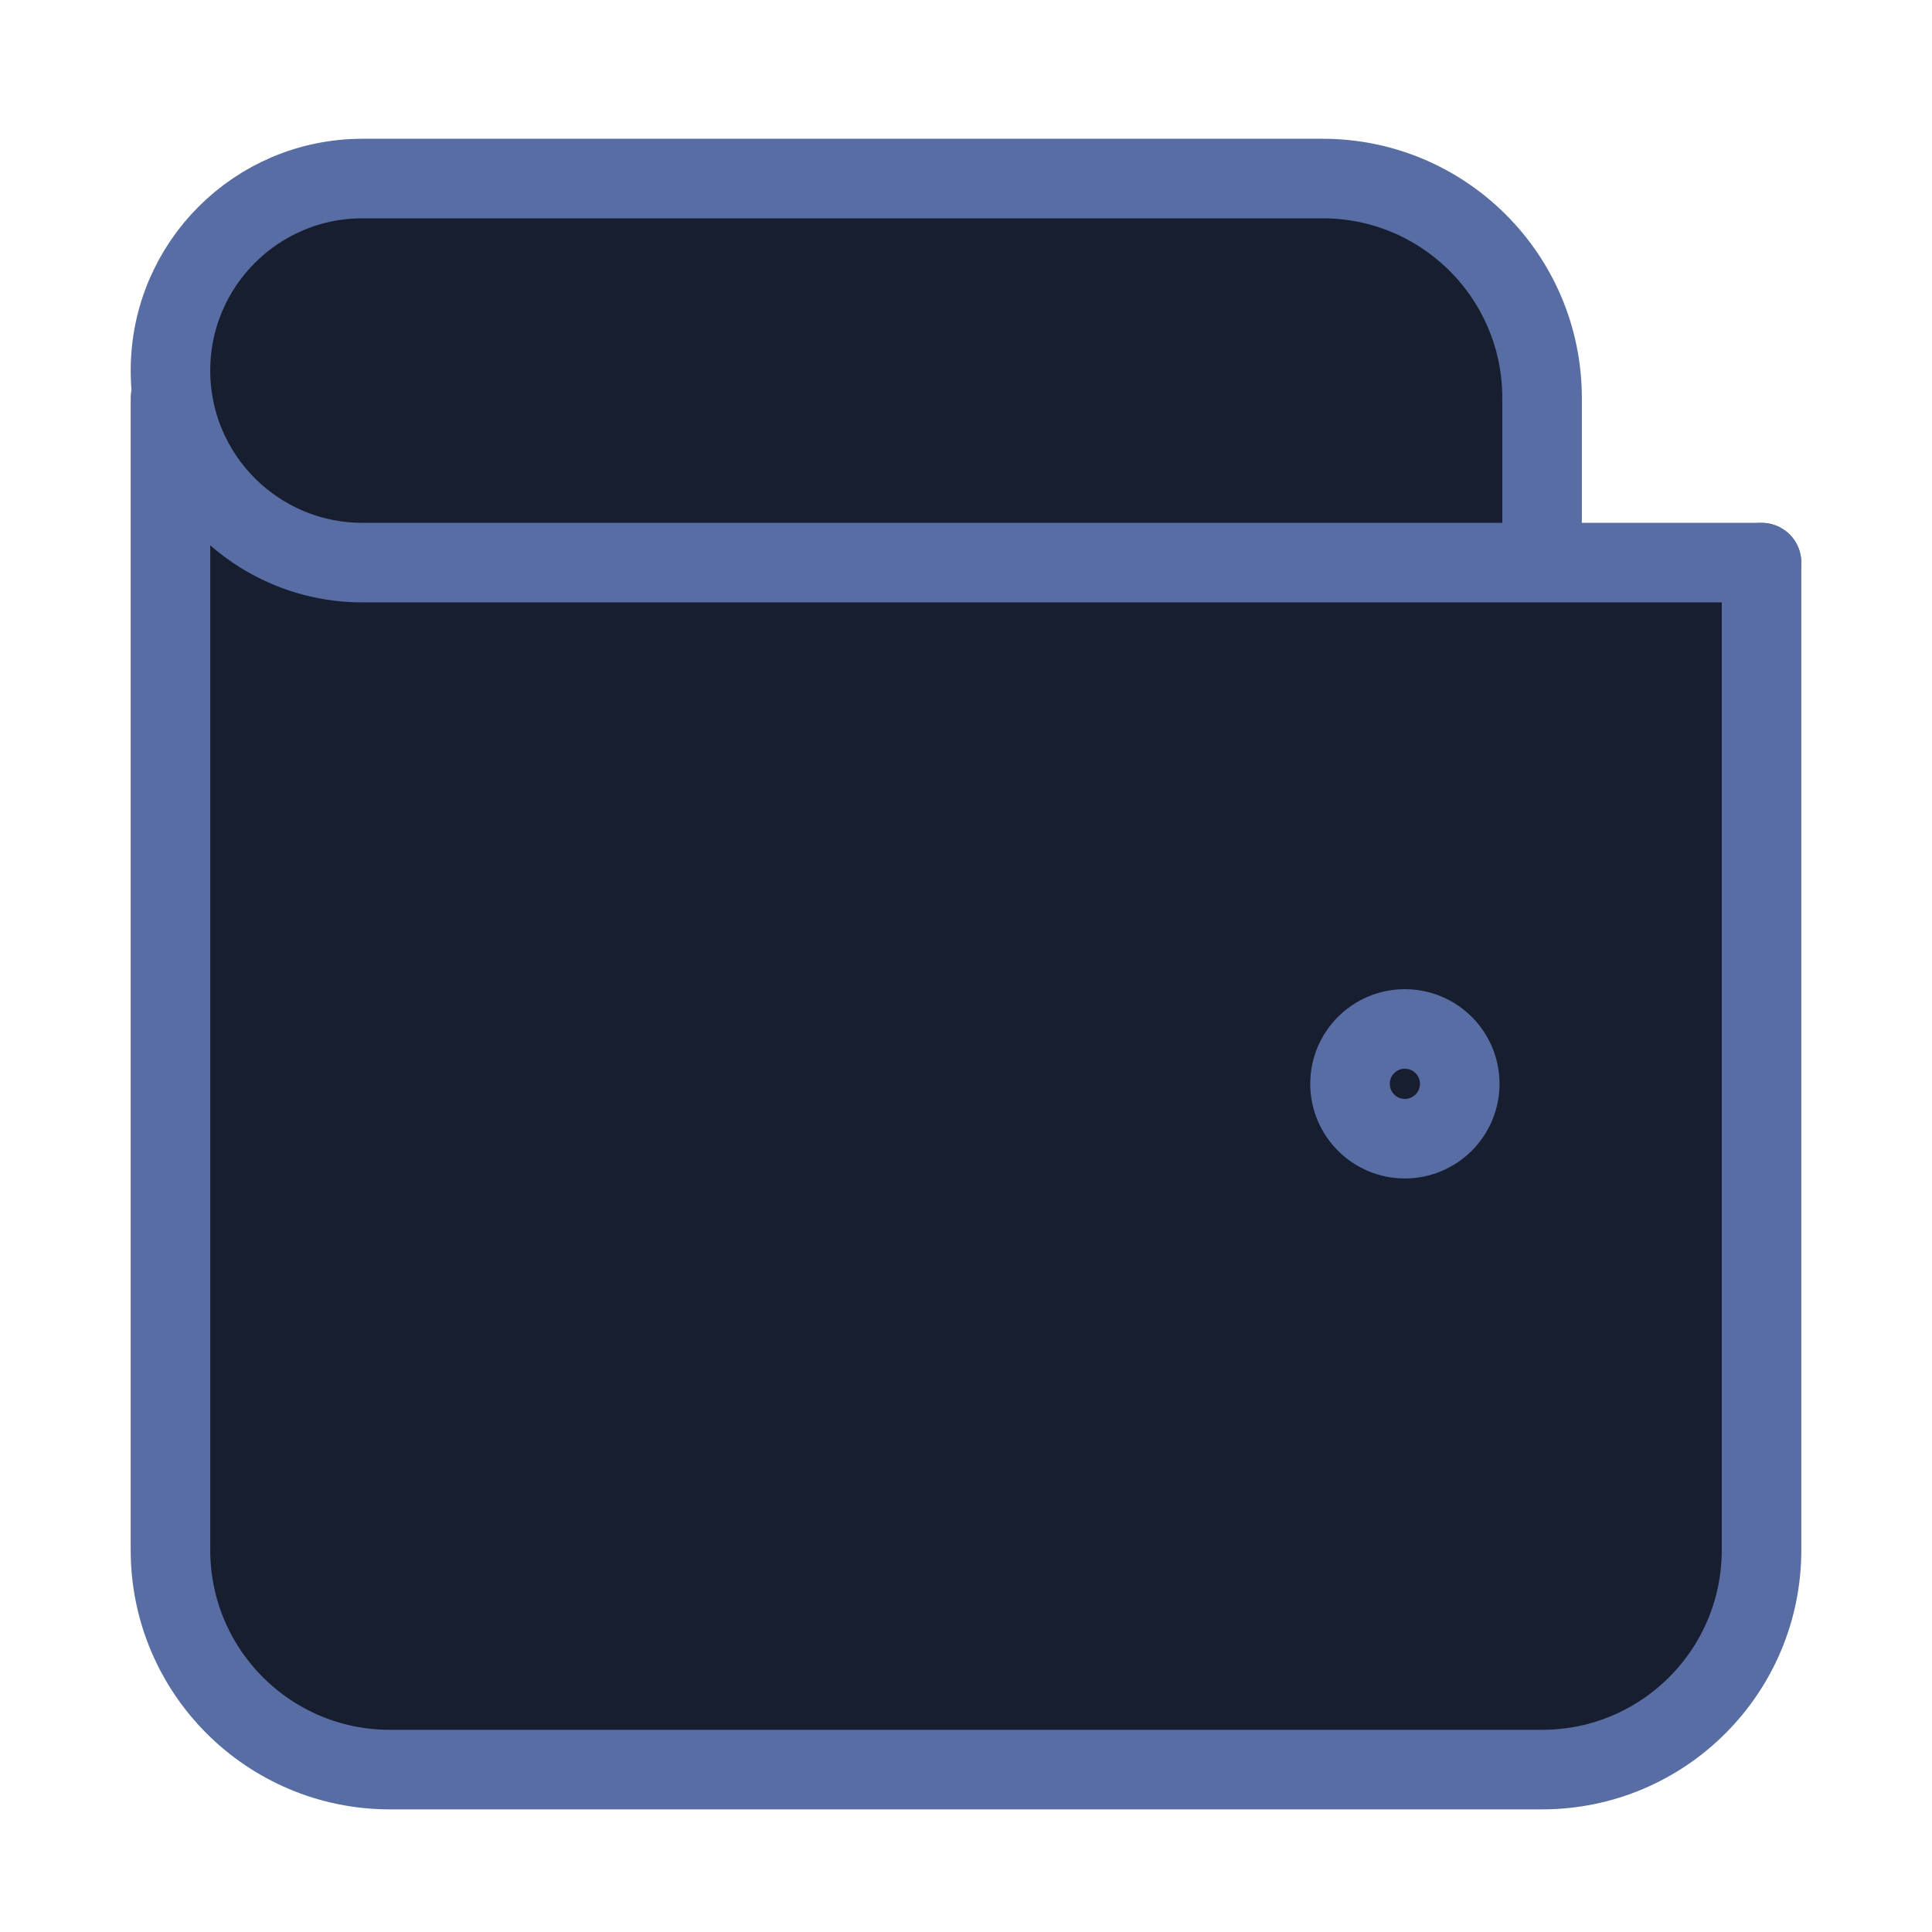
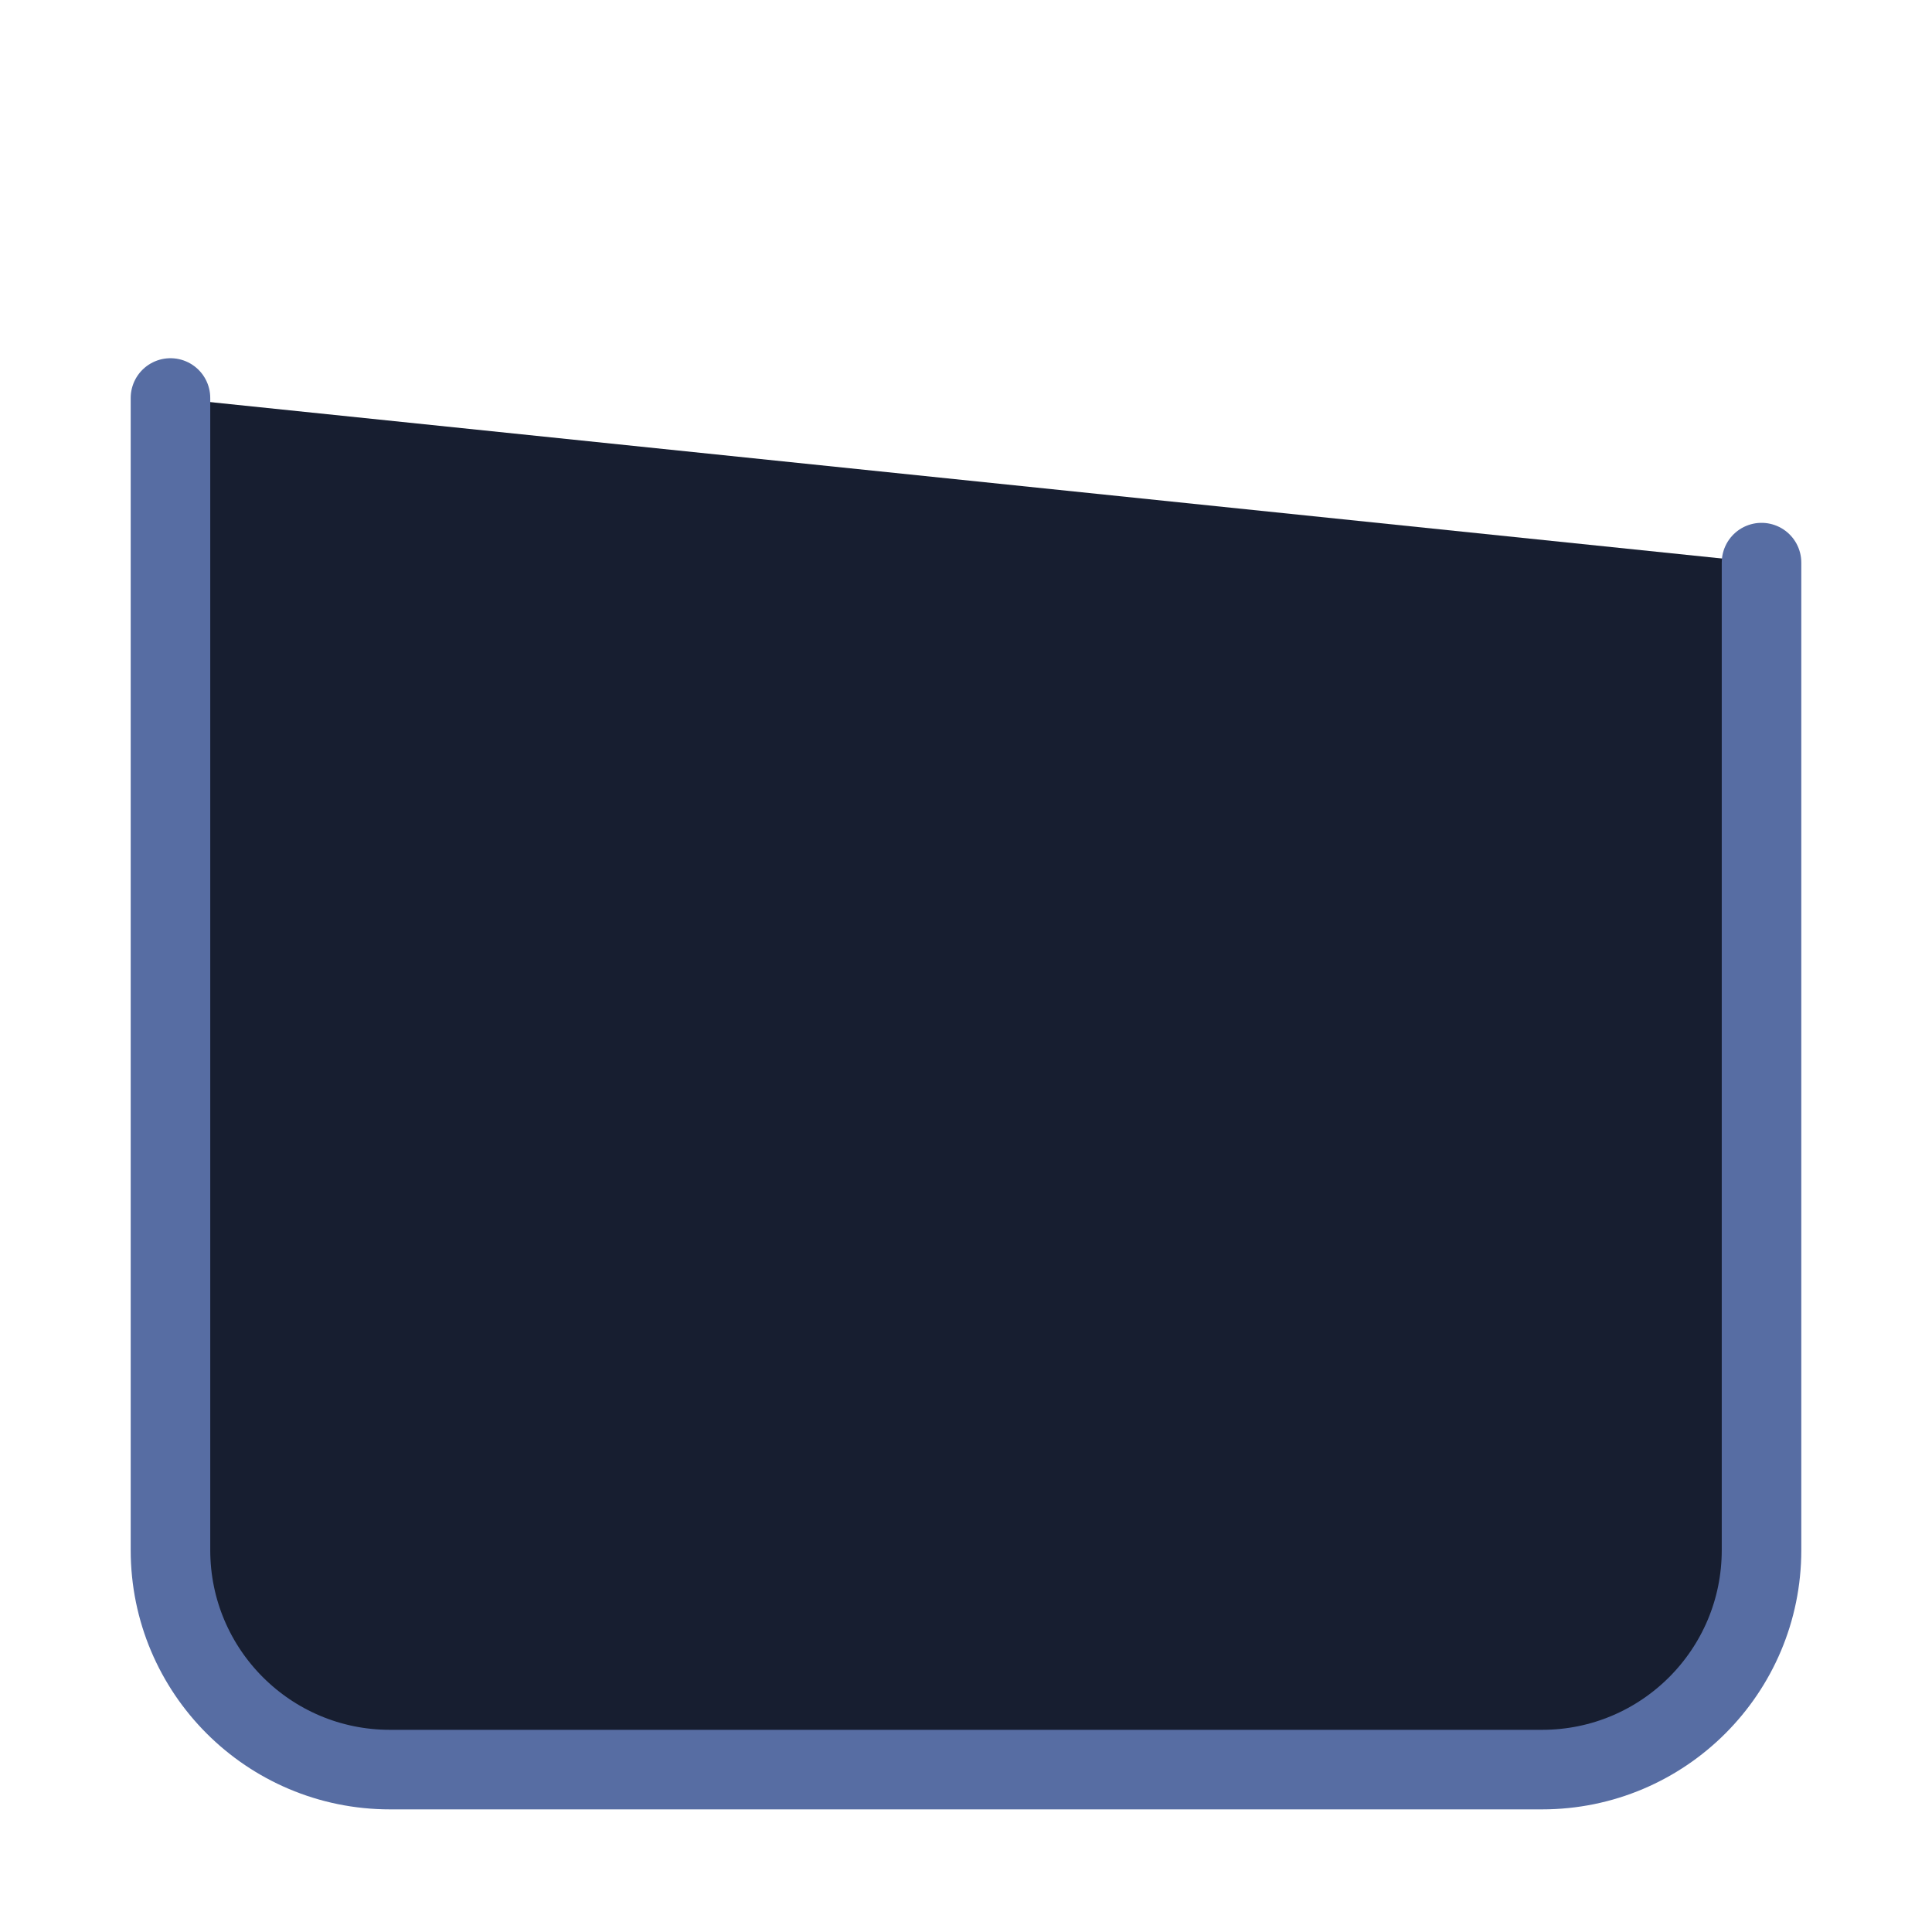
<svg xmlns="http://www.w3.org/2000/svg" width="34" height="34" viewBox="0 0 34 34" fill="none">
  <g filter="url(#filter0_d_302_87140)">
    <path d="M31 8.759V26.138C31 28.271 29.271 30 27.138 30H6.862C4.729 30 3 28.271 3 26.138V5.862" fill="#171E30" />
    <path d="M31 8.759V26.138C31 28.271 29.271 30 27.138 30H6.862C4.729 30 3 28.271 3 26.138V5.862" stroke="#576DA3" stroke-width="1.4" stroke-linecap="round" stroke-linejoin="round" />
-     <path d="M25.689 17.931C25.689 18.464 25.256 18.897 24.723 18.897C24.19 18.897 23.758 18.464 23.758 17.931C23.758 17.398 24.19 16.966 24.723 16.966C25.256 16.966 25.689 17.398 25.689 17.931Z" stroke="#576DA3" stroke-width="1.4" stroke-linecap="round" stroke-linejoin="round" />
-     <path d="M27.138 8.759H6.379C4.513 8.759 3 7.246 3 5.379C3 3.513 4.513 2 6.379 2H23.276C25.409 2 27.138 3.729 27.138 5.862V8.759ZM27.138 8.759H31Z" fill="#171E30" />
-     <path d="M27.138 8.759H6.379C4.513 8.759 3 7.246 3 5.379C3 3.513 4.513 2 6.379 2H23.276C25.409 2 27.138 3.729 27.138 5.862V8.759ZM27.138 8.759H31" stroke="#576DA3" stroke-width="1.4" stroke-linecap="round" stroke-linejoin="round" />
  </g>
  <defs>
    <filter id="filter0_d_302_87140" x="0.584" y="0.729" width="32.832" height="32.826" filterUnits="userSpaceOnUse" color-interpolation-filters="sRGB">
      <feFlood flood-opacity="0" result="BackgroundImageFix" />
      <feColorMatrix in="SourceAlpha" type="matrix" values="0 0 0 0 0 0 0 0 0 0 0 0 0 0 0 0 0 0 127 0" result="hardAlpha" />
      <feOffset dy="1.142" />
      <feGaussianBlur stdDeviation="0.856" />
      <feComposite in2="hardAlpha" operator="out" />
      <feColorMatrix type="matrix" values="0 0 0 0 0.141 0 0 0 0 0.181 0 0 0 0 0.325 0 0 0 0.47 0" />
      <feBlend mode="normal" in2="BackgroundImageFix" result="effect1_dropShadow_302_87140" />
      <feBlend mode="normal" in="SourceGraphic" in2="effect1_dropShadow_302_87140" result="shape" />
    </filter>
  </defs>
</svg>